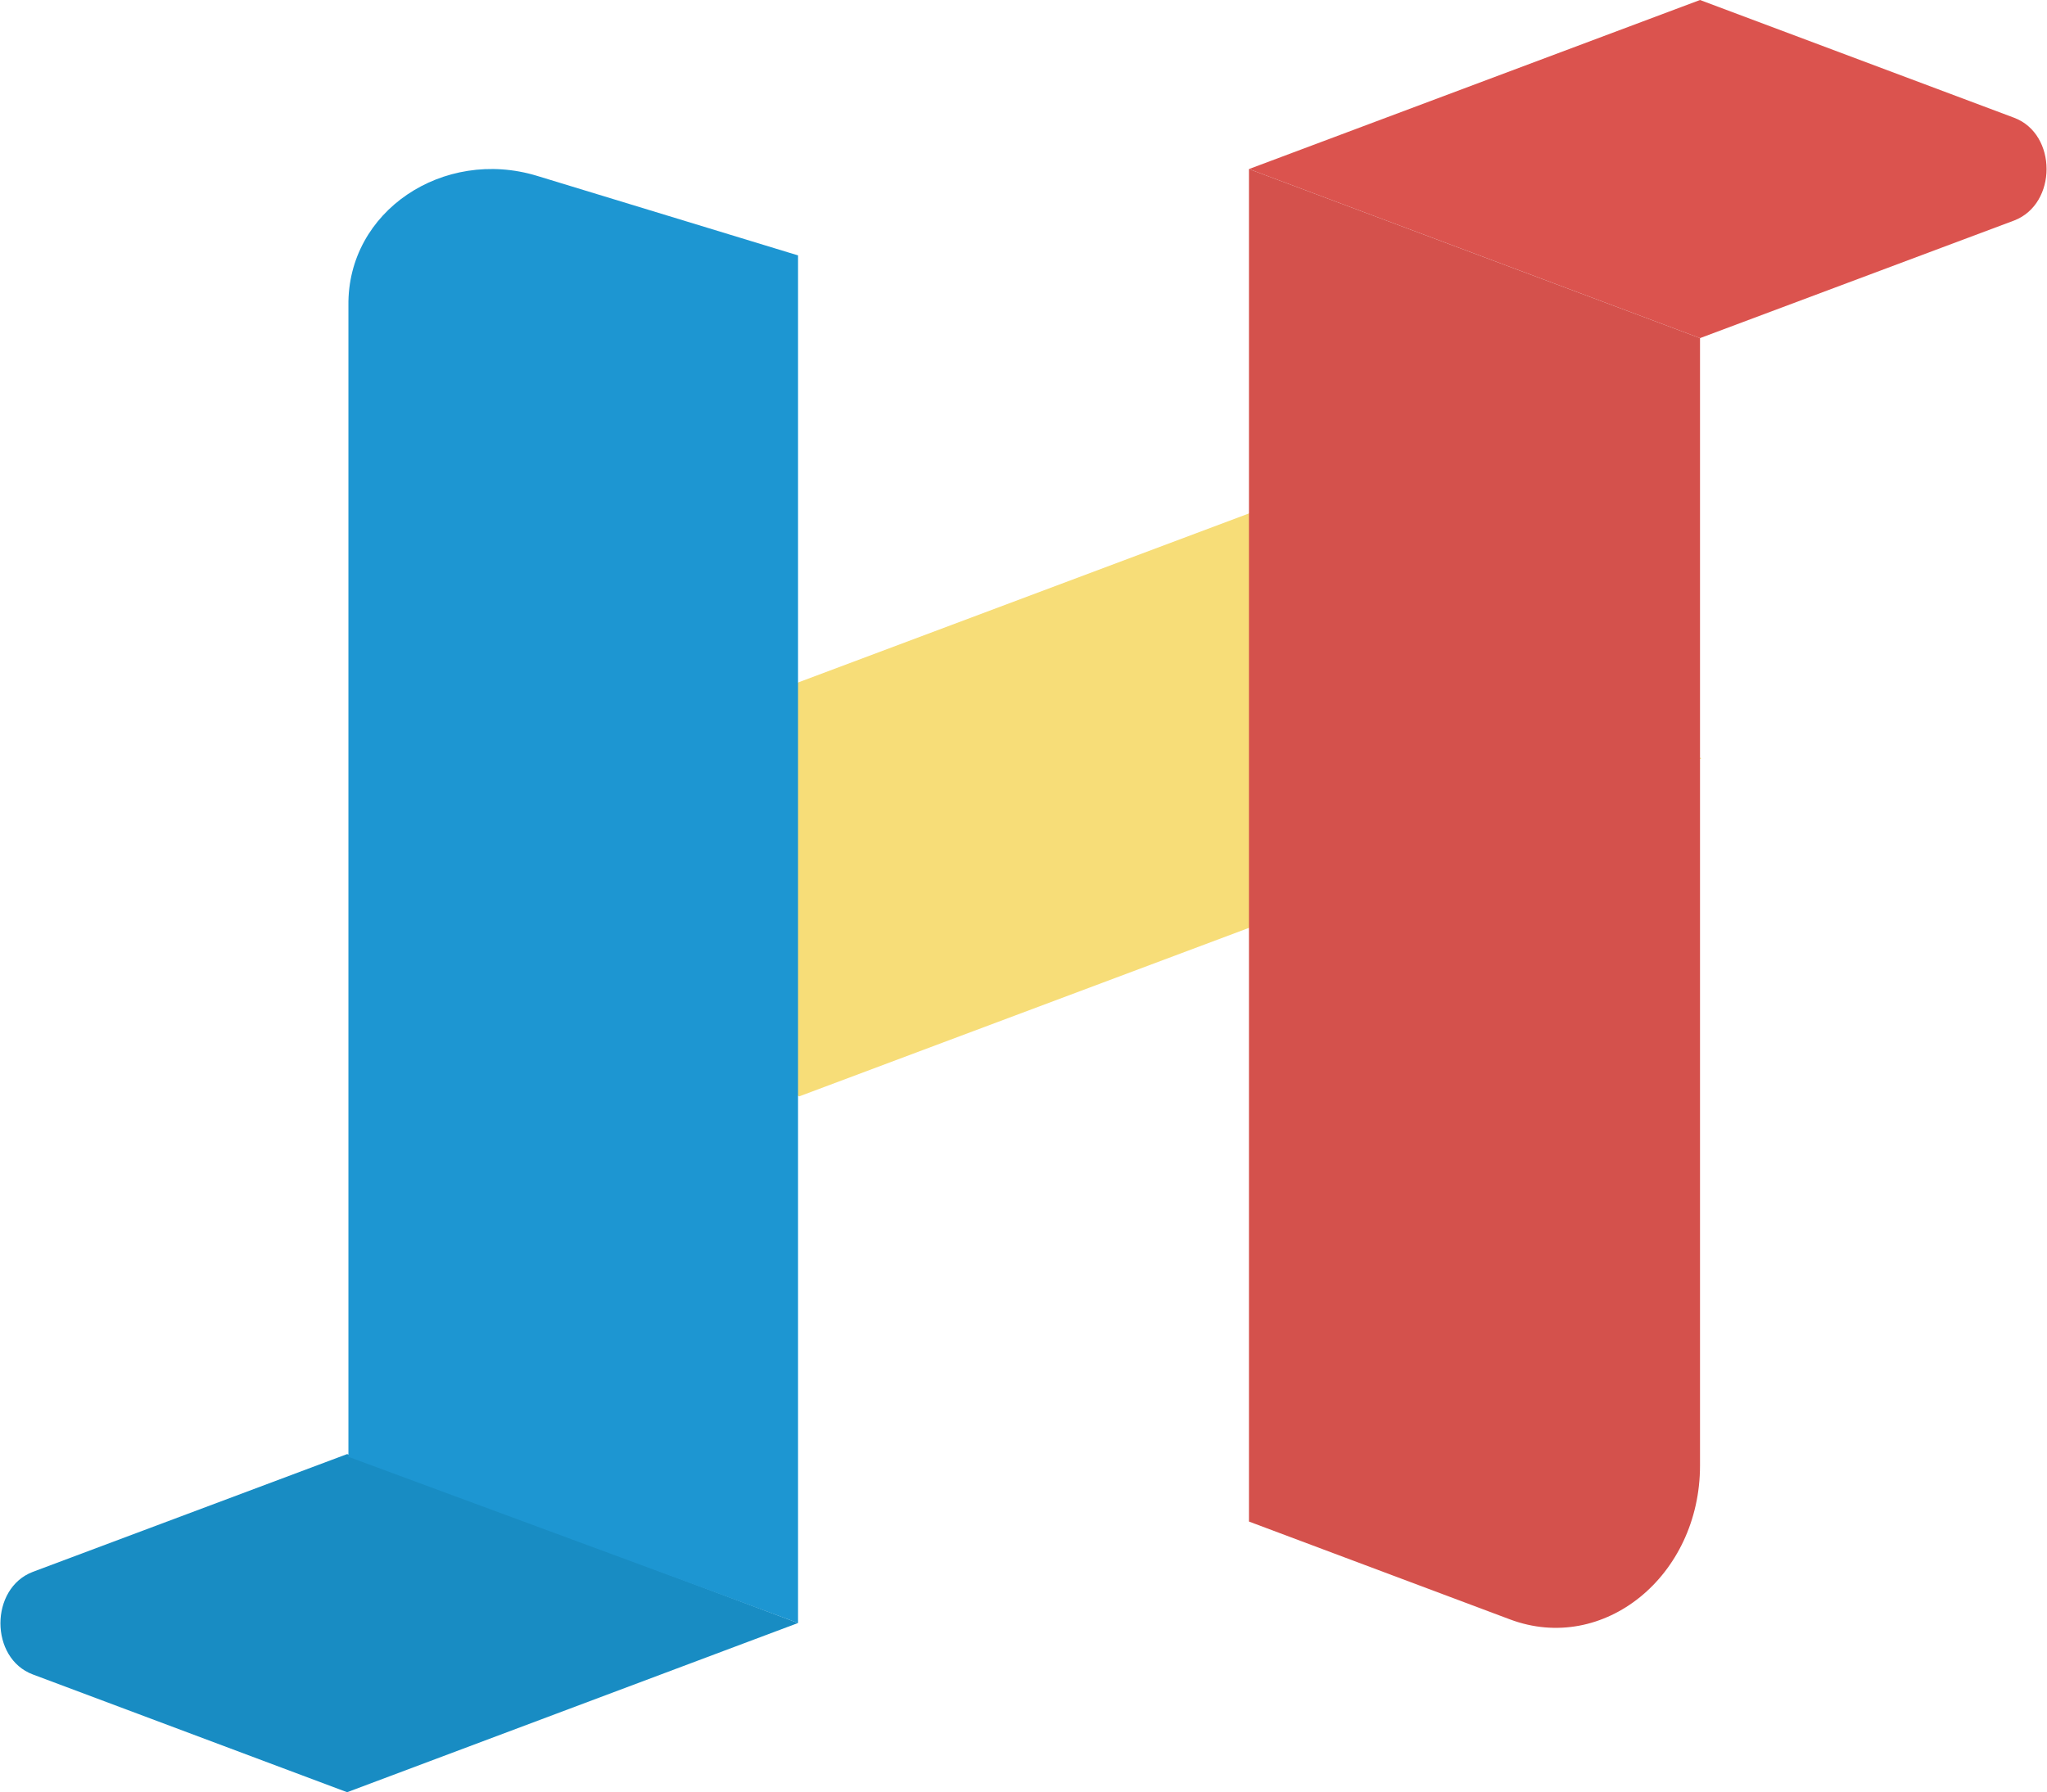
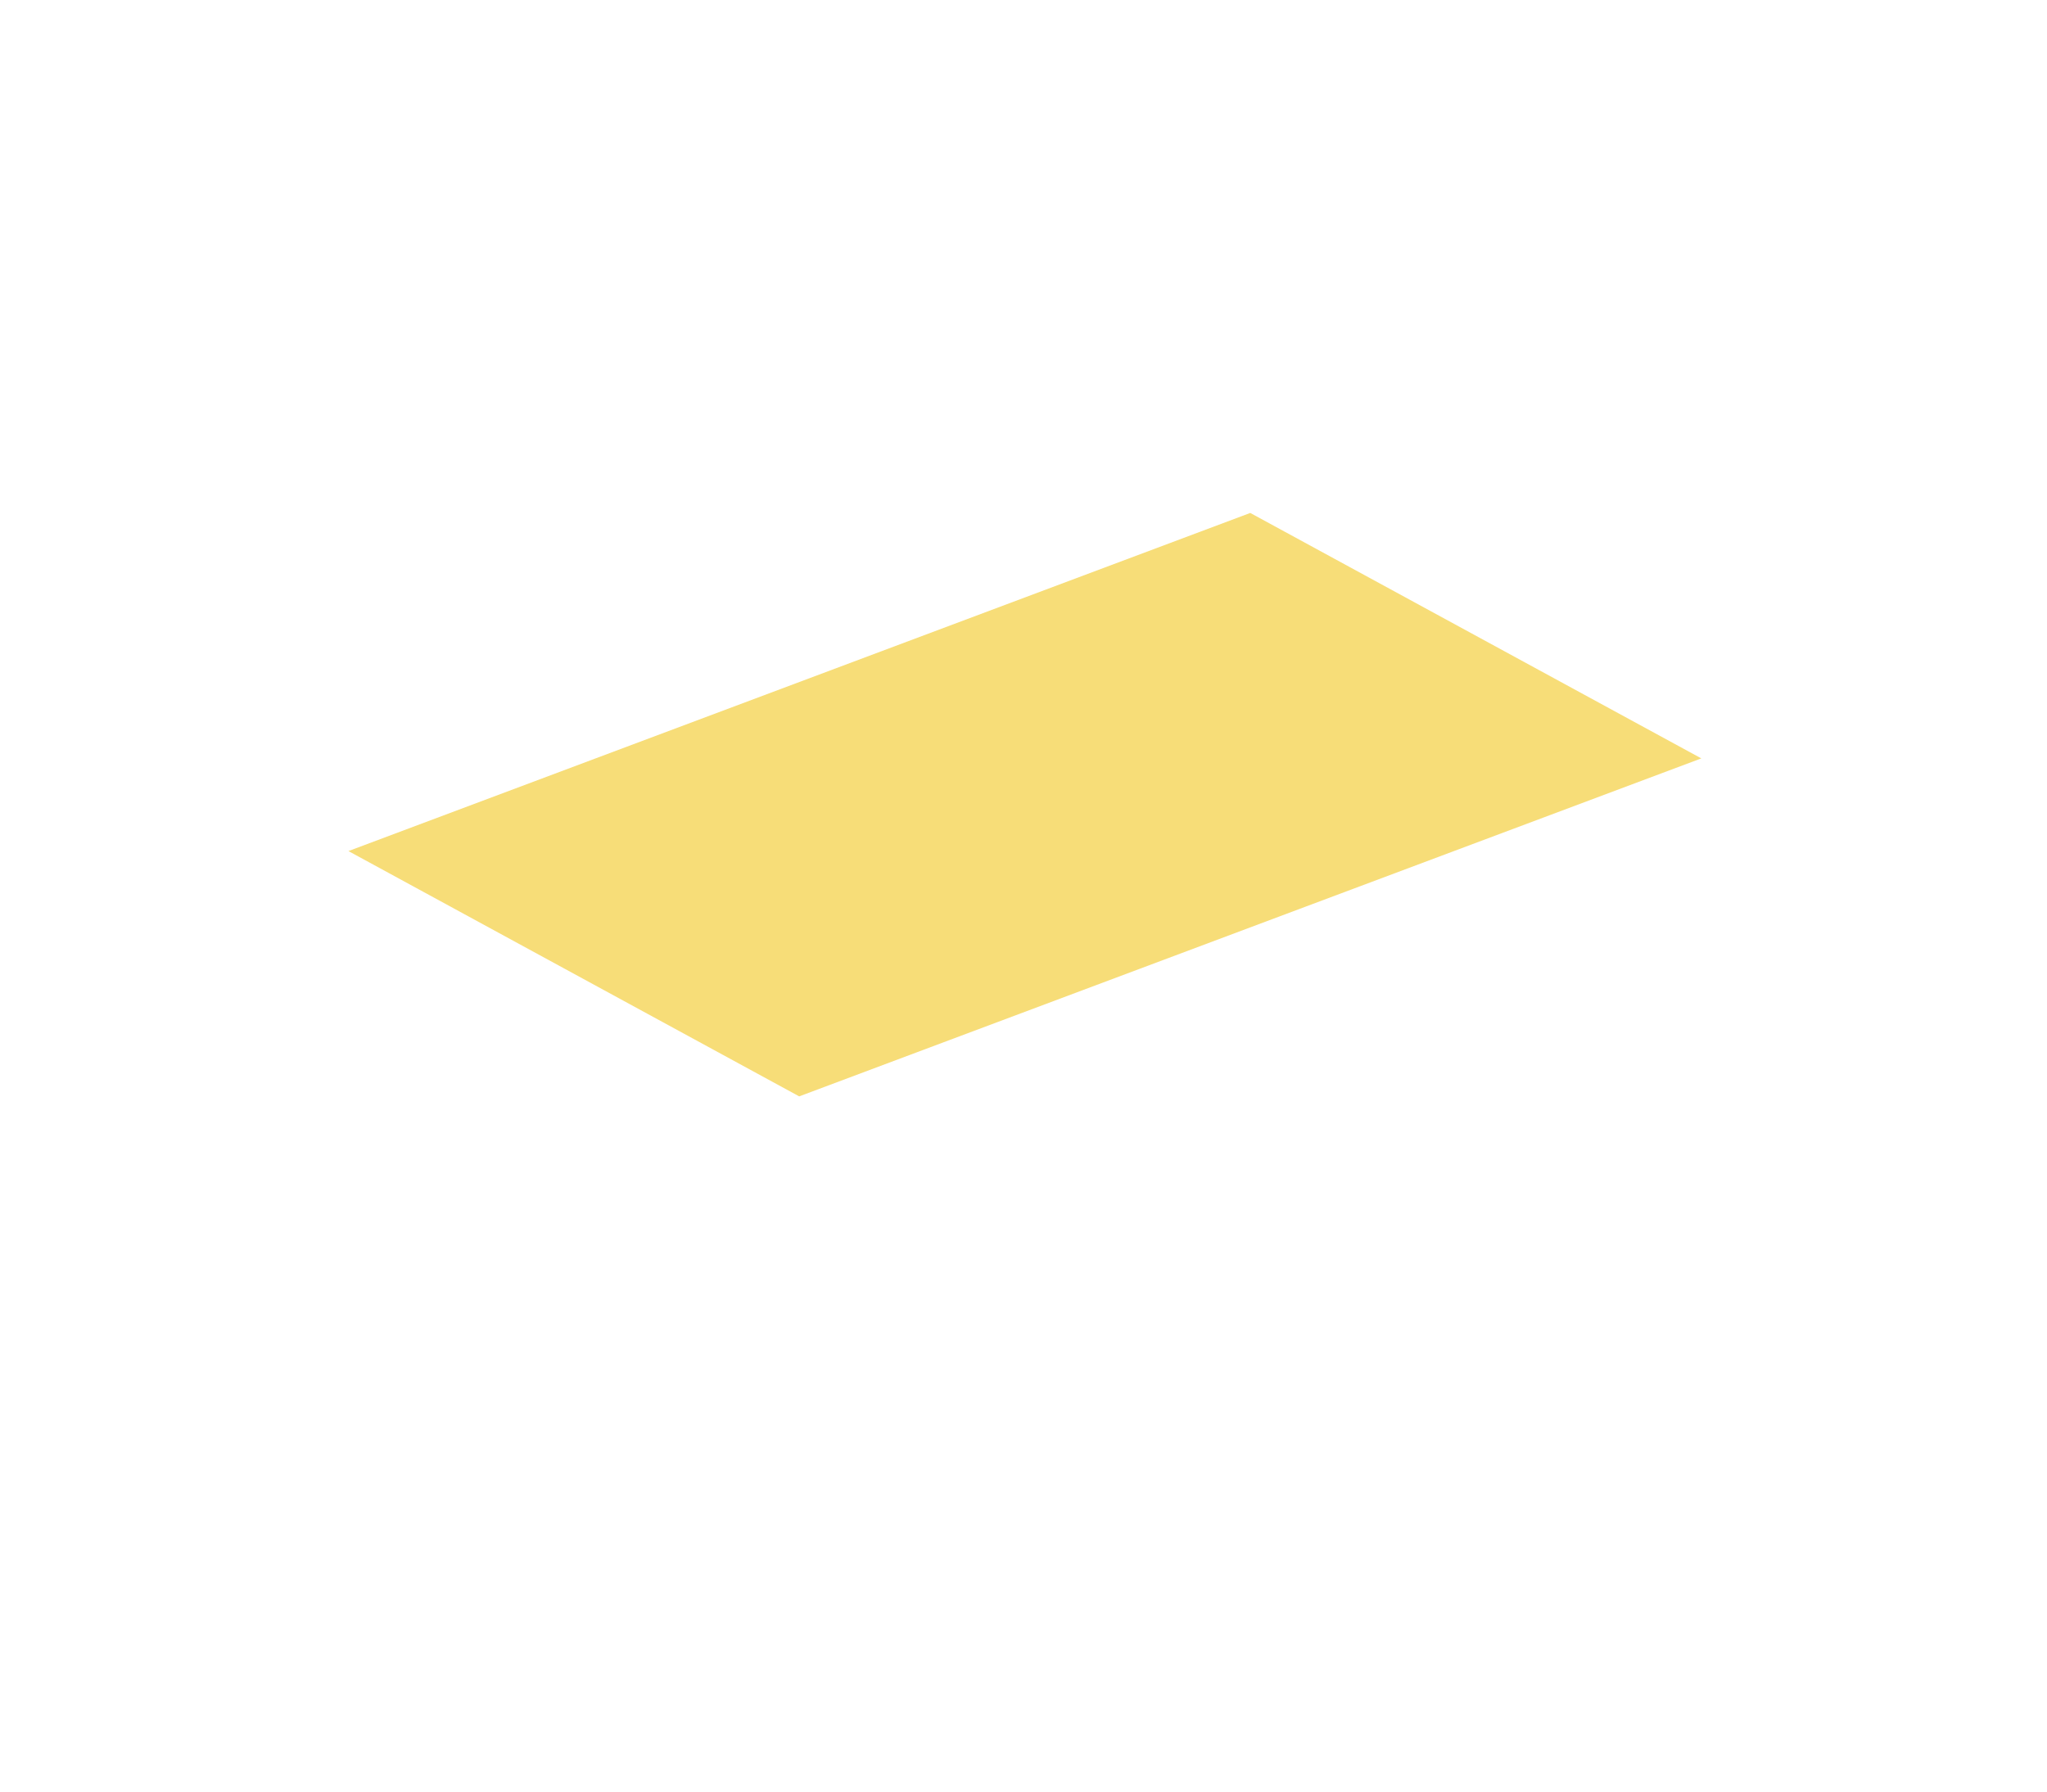
<svg xmlns="http://www.w3.org/2000/svg" viewBox="0 0 142 124.35">
  <defs>
    <style>.cls-1{fill:#f7dd78;}.cls-2{fill:#188cc3;}.cls-3{fill:#db534e;}.cls-4{fill:#1d96d2;}.cls-5{fill:#d4514c;}</style>
  </defs>
  <g id="레이어_2" data-name="레이어 2">
    <g id="레이어_1-2" data-name="레이어 1">
      <polygon class="cls-1" points="86.73 35.59 24.17 59.05 55.44 76.07 118.02 52.62 86.73 35.59" />
-       <path class="cls-2" d="M24.08,100.89l-21.8,8.17c-3,1.14-3,6,0,7.12l21.8,8.17,31.28-11.74Z" />
-       <path class="cls-3" d="M117.93,23.46l21.79-8.16c3-1.15,3-6,0-7.13L117.93,0,86.64,11.73Z" />
-       <path class="cls-4" d="M24.17,21.21v79.87l31.19,11.53V17.72L37.25,12.2C30.77,10.23,24.08,14.64,24.17,21.21Z" />
-       <path class="cls-5" d="M117.93,101.68V23.46L86.64,11.73v93.84l18.11,6.79C111.23,114.79,117.93,109.36,117.93,101.68Z" />
    </g>
  </g>
</svg>